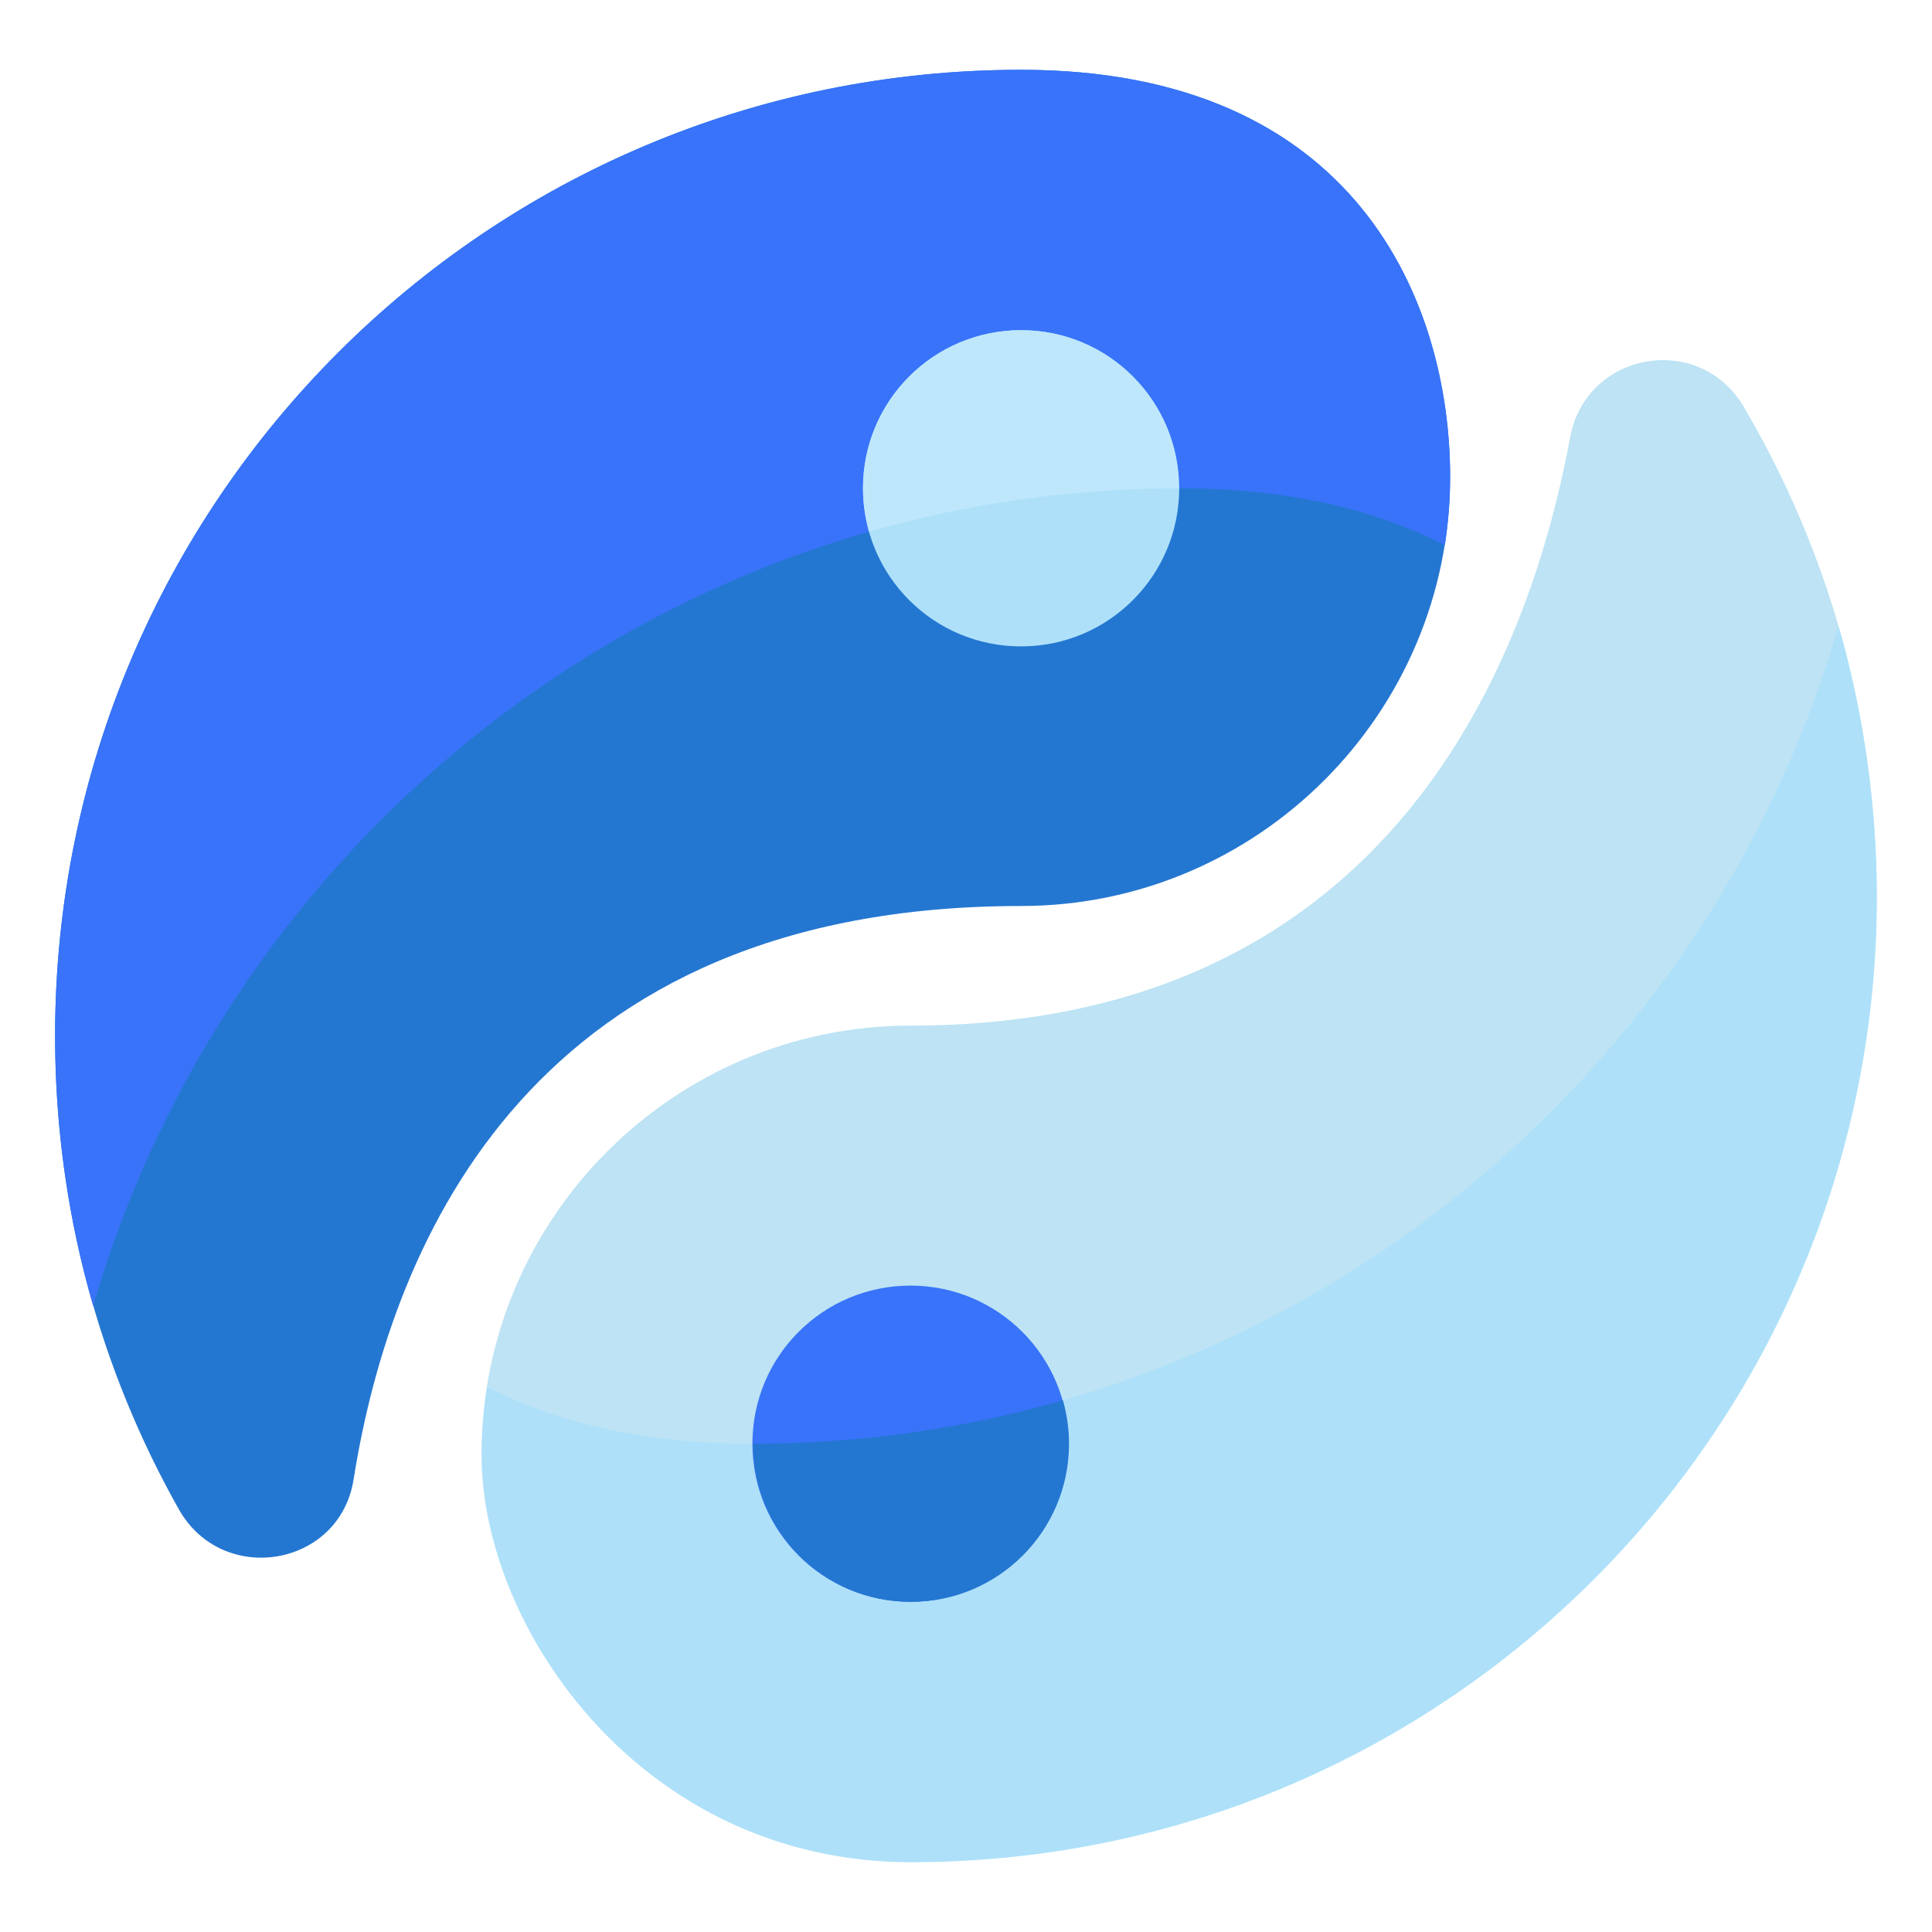
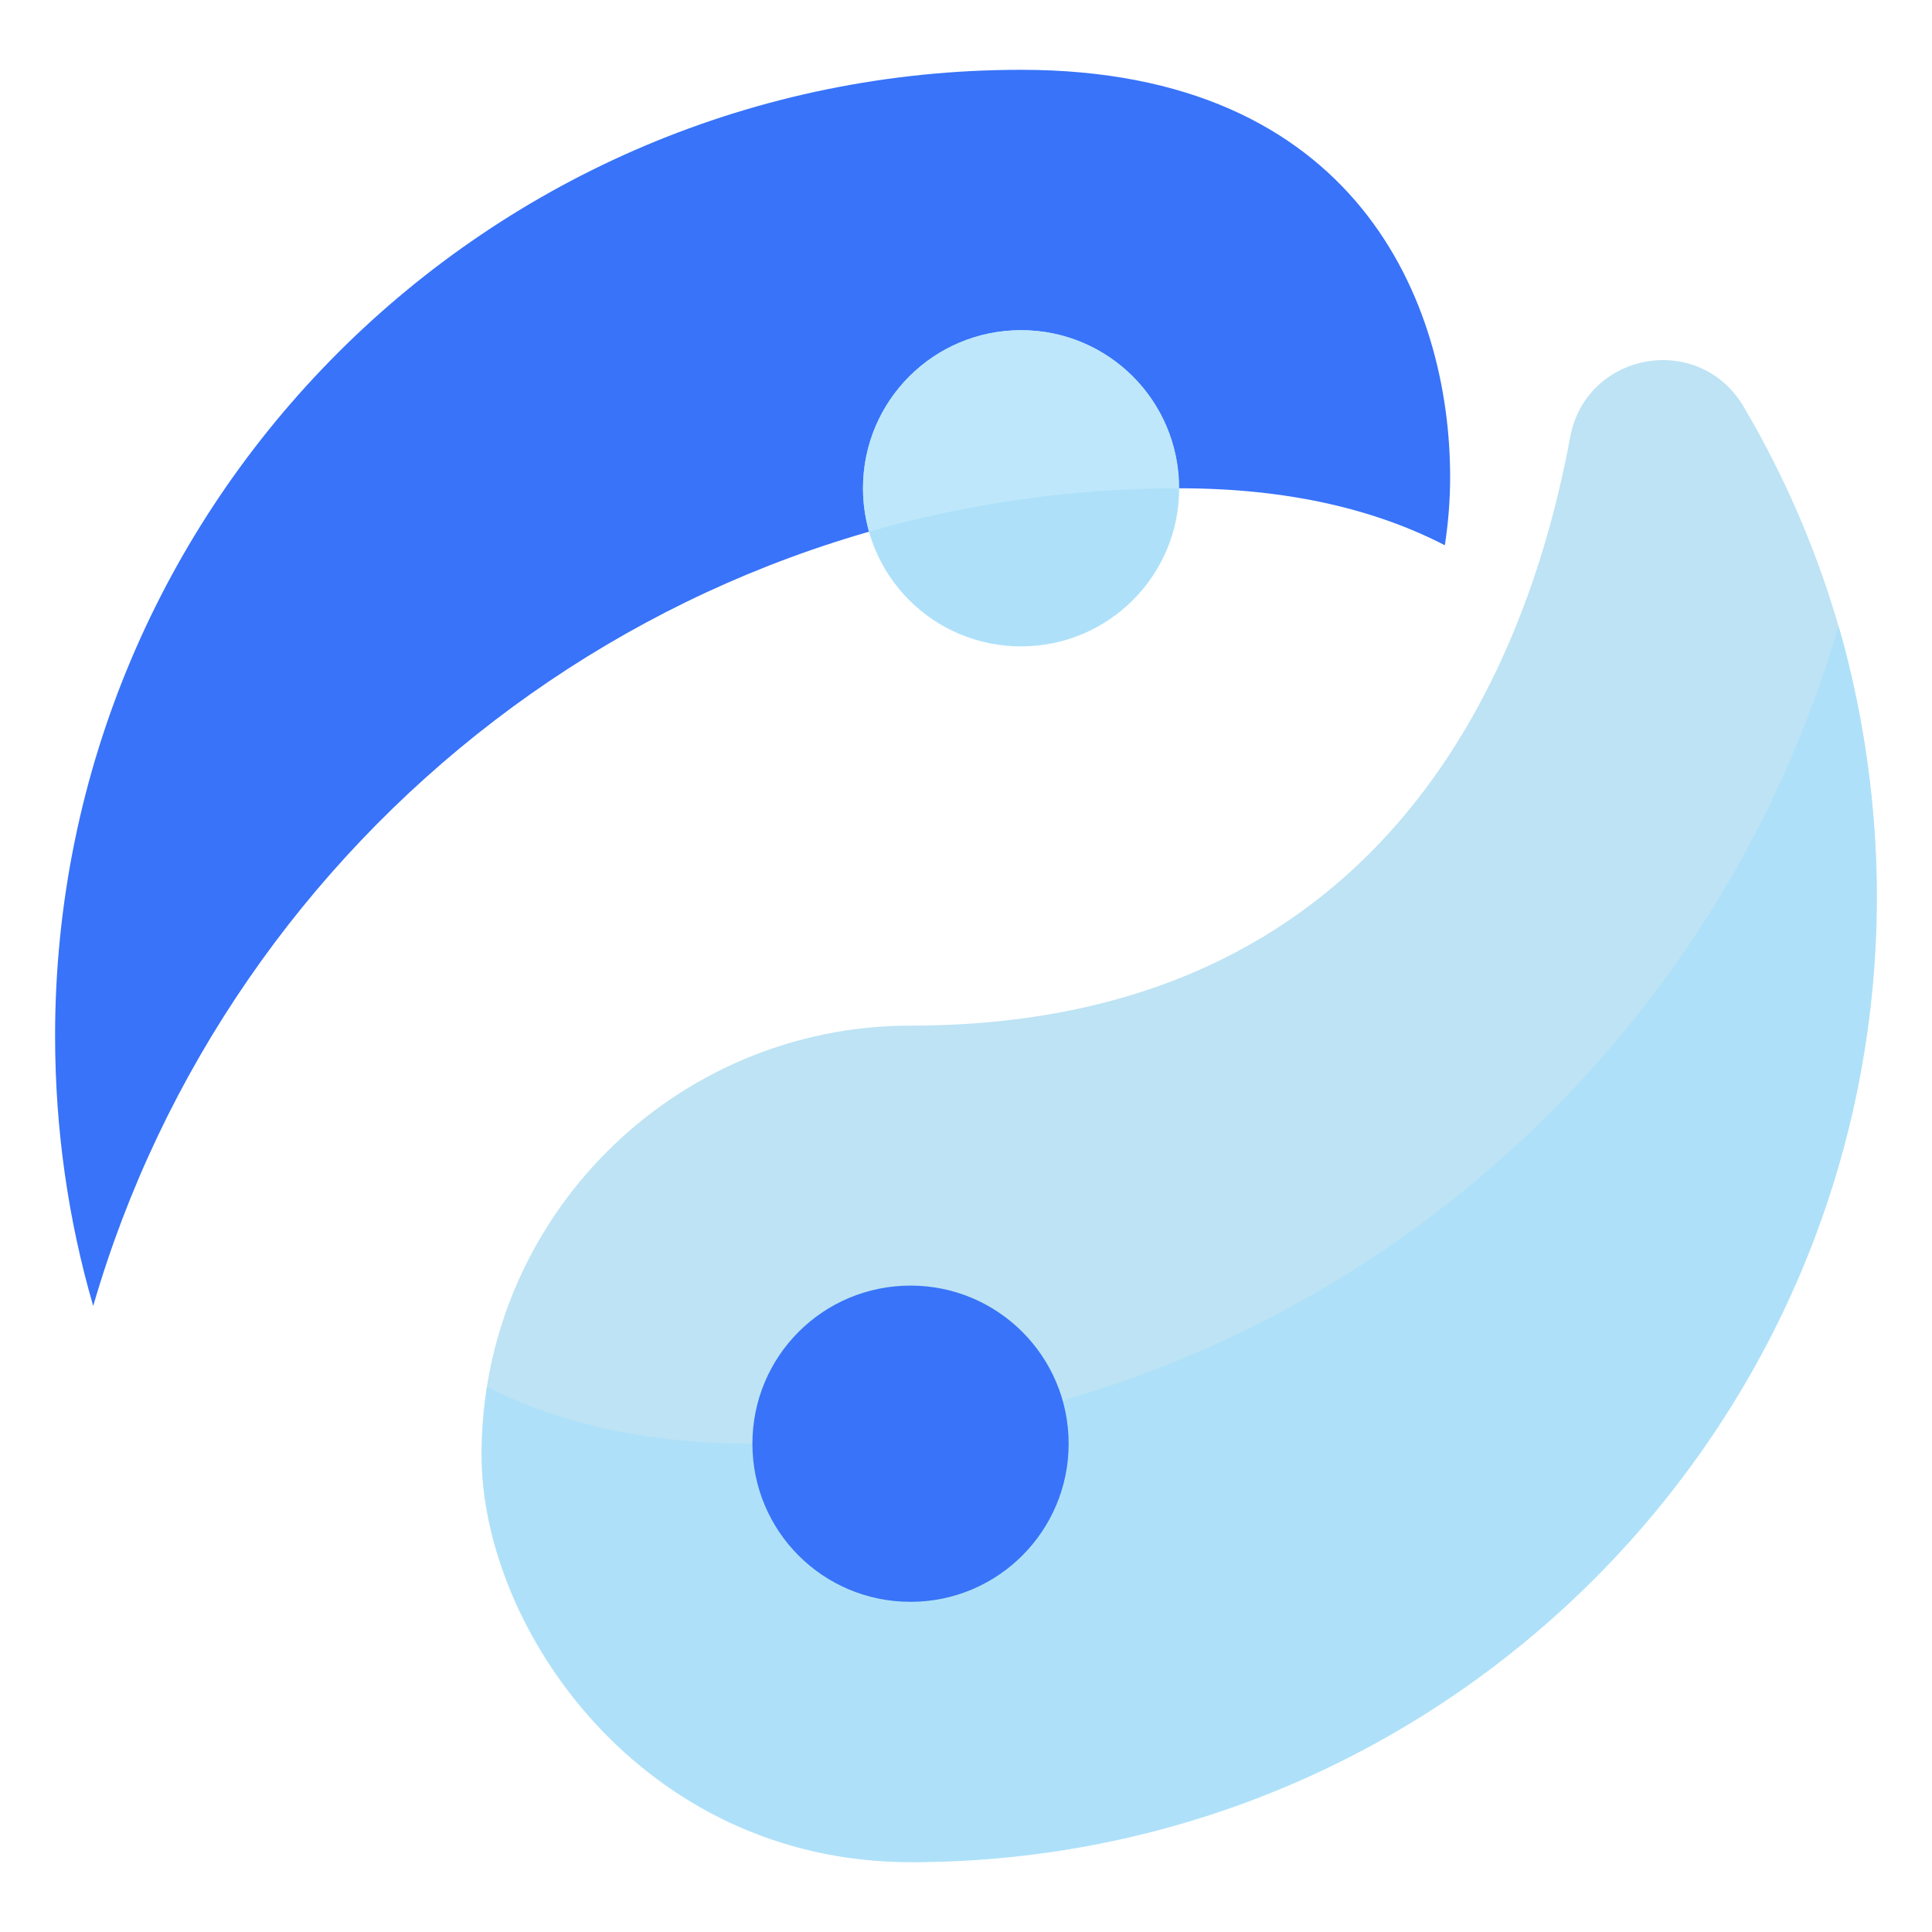
<svg xmlns="http://www.w3.org/2000/svg" version="1.1" id="Layer_1" x="0px" y="0px" viewBox="0 0 512 512" style="enable-background:new 0 0 512 512;" xml:space="preserve">
  <style type="text/css">
	.st0{fill:#BDE3F4;}
	.st1{fill:#2477D1;}
	.st2{fill:#3873F9;}
	.st3{fill:#AEE1F9;}
	.st4{fill:#BFE7FB;}
	.st5{fill:#B7E2E0;}
</style>
  <path class="st0" d="M462.1,107.8c-11.8-20-41.8-14.6-46,8.1c-11.9,64.4-51.3,155.9-174.8,155.9c-62.7,0-113.7,51-113.7,113.7  c0,46.1,42.6,107.9,113.7,107.9c141.4,0,256-114.6,256-256C497.4,190.2,484.5,145.8,462.1,107.8z" />
-   <path class="st1" d="M270.6,240.1c62.7,0,113.7-51,113.7-113.7c0-46.1-24.7-107.9-113.7-107.9c-141.4,0-256,114.6-256,256  c0,45.6,11.9,88.4,32.8,125.5c11.6,20.5,42.6,15.3,46.3-7.9C103.9,327.9,141.8,240.1,270.6,240.1z" />
  <path class="st2" d="M312.5,129.4c29.1,0,52.2,5.7,70.4,15.1c0.9-5.9,1.4-11.9,1.4-18.1c0-46.1-24.7-107.9-113.7-107.9  c-141.4,0-256,114.6-256,256c0,24.8,3.5,48.9,10.1,71.6C60.9,221.2,176.3,129.4,312.5,129.4z" />
  <path class="st3" d="M312.5,129.4c0,23.1-18.7,41.9-41.9,41.9s-41.9-18.7-41.9-41.9s18.7-41.9,41.9-41.9S312.5,106.3,312.5,129.4z" />
  <path class="st4" d="M270.6,87.5c-23.1,0-41.9,18.7-41.9,41.9c0,4,0.6,7.8,1.6,11.5c26.1-7.5,53.7-11.5,82.1-11.5  C312.5,106.3,293.8,87.5,270.6,87.5z" />
  <path class="st3" d="M487.2,165.9c-36.1,124.9-151.5,216.7-287.7,216.7c-29.1,0-52.2-5.7-70.4-15.1c-0.9,5.9-1.4,11.9-1.4,18.1  c0,46.1,42.6,107.9,113.7,107.9c141.4,0,256-114.6,256-256C497.4,198.1,487.2,165.9,487.2,165.9z" />
  <path class="st5" d="M283.2,382.6c0,23.1-18.7,41.9-41.9,41.9s-41.9-18.7-41.9-41.9s18.7-41.9,41.9-41.9S283.2,359.5,283.2,382.6z" />
  <path class="st2" d="M283.2,382.6c0,23.1-18.7,41.9-41.9,41.9s-41.9-18.7-41.9-41.9s18.7-41.9,41.9-41.9S283.2,359.5,283.2,382.6z" />
-   <path class="st1" d="M241.4,424.5c23.1,0,41.9-18.7,41.9-41.9c0-4-0.6-7.8-1.6-11.5c-26.1,7.5-53.7,11.5-82.1,11.5  C199.5,405.7,218.2,424.5,241.4,424.5z" />
</svg>